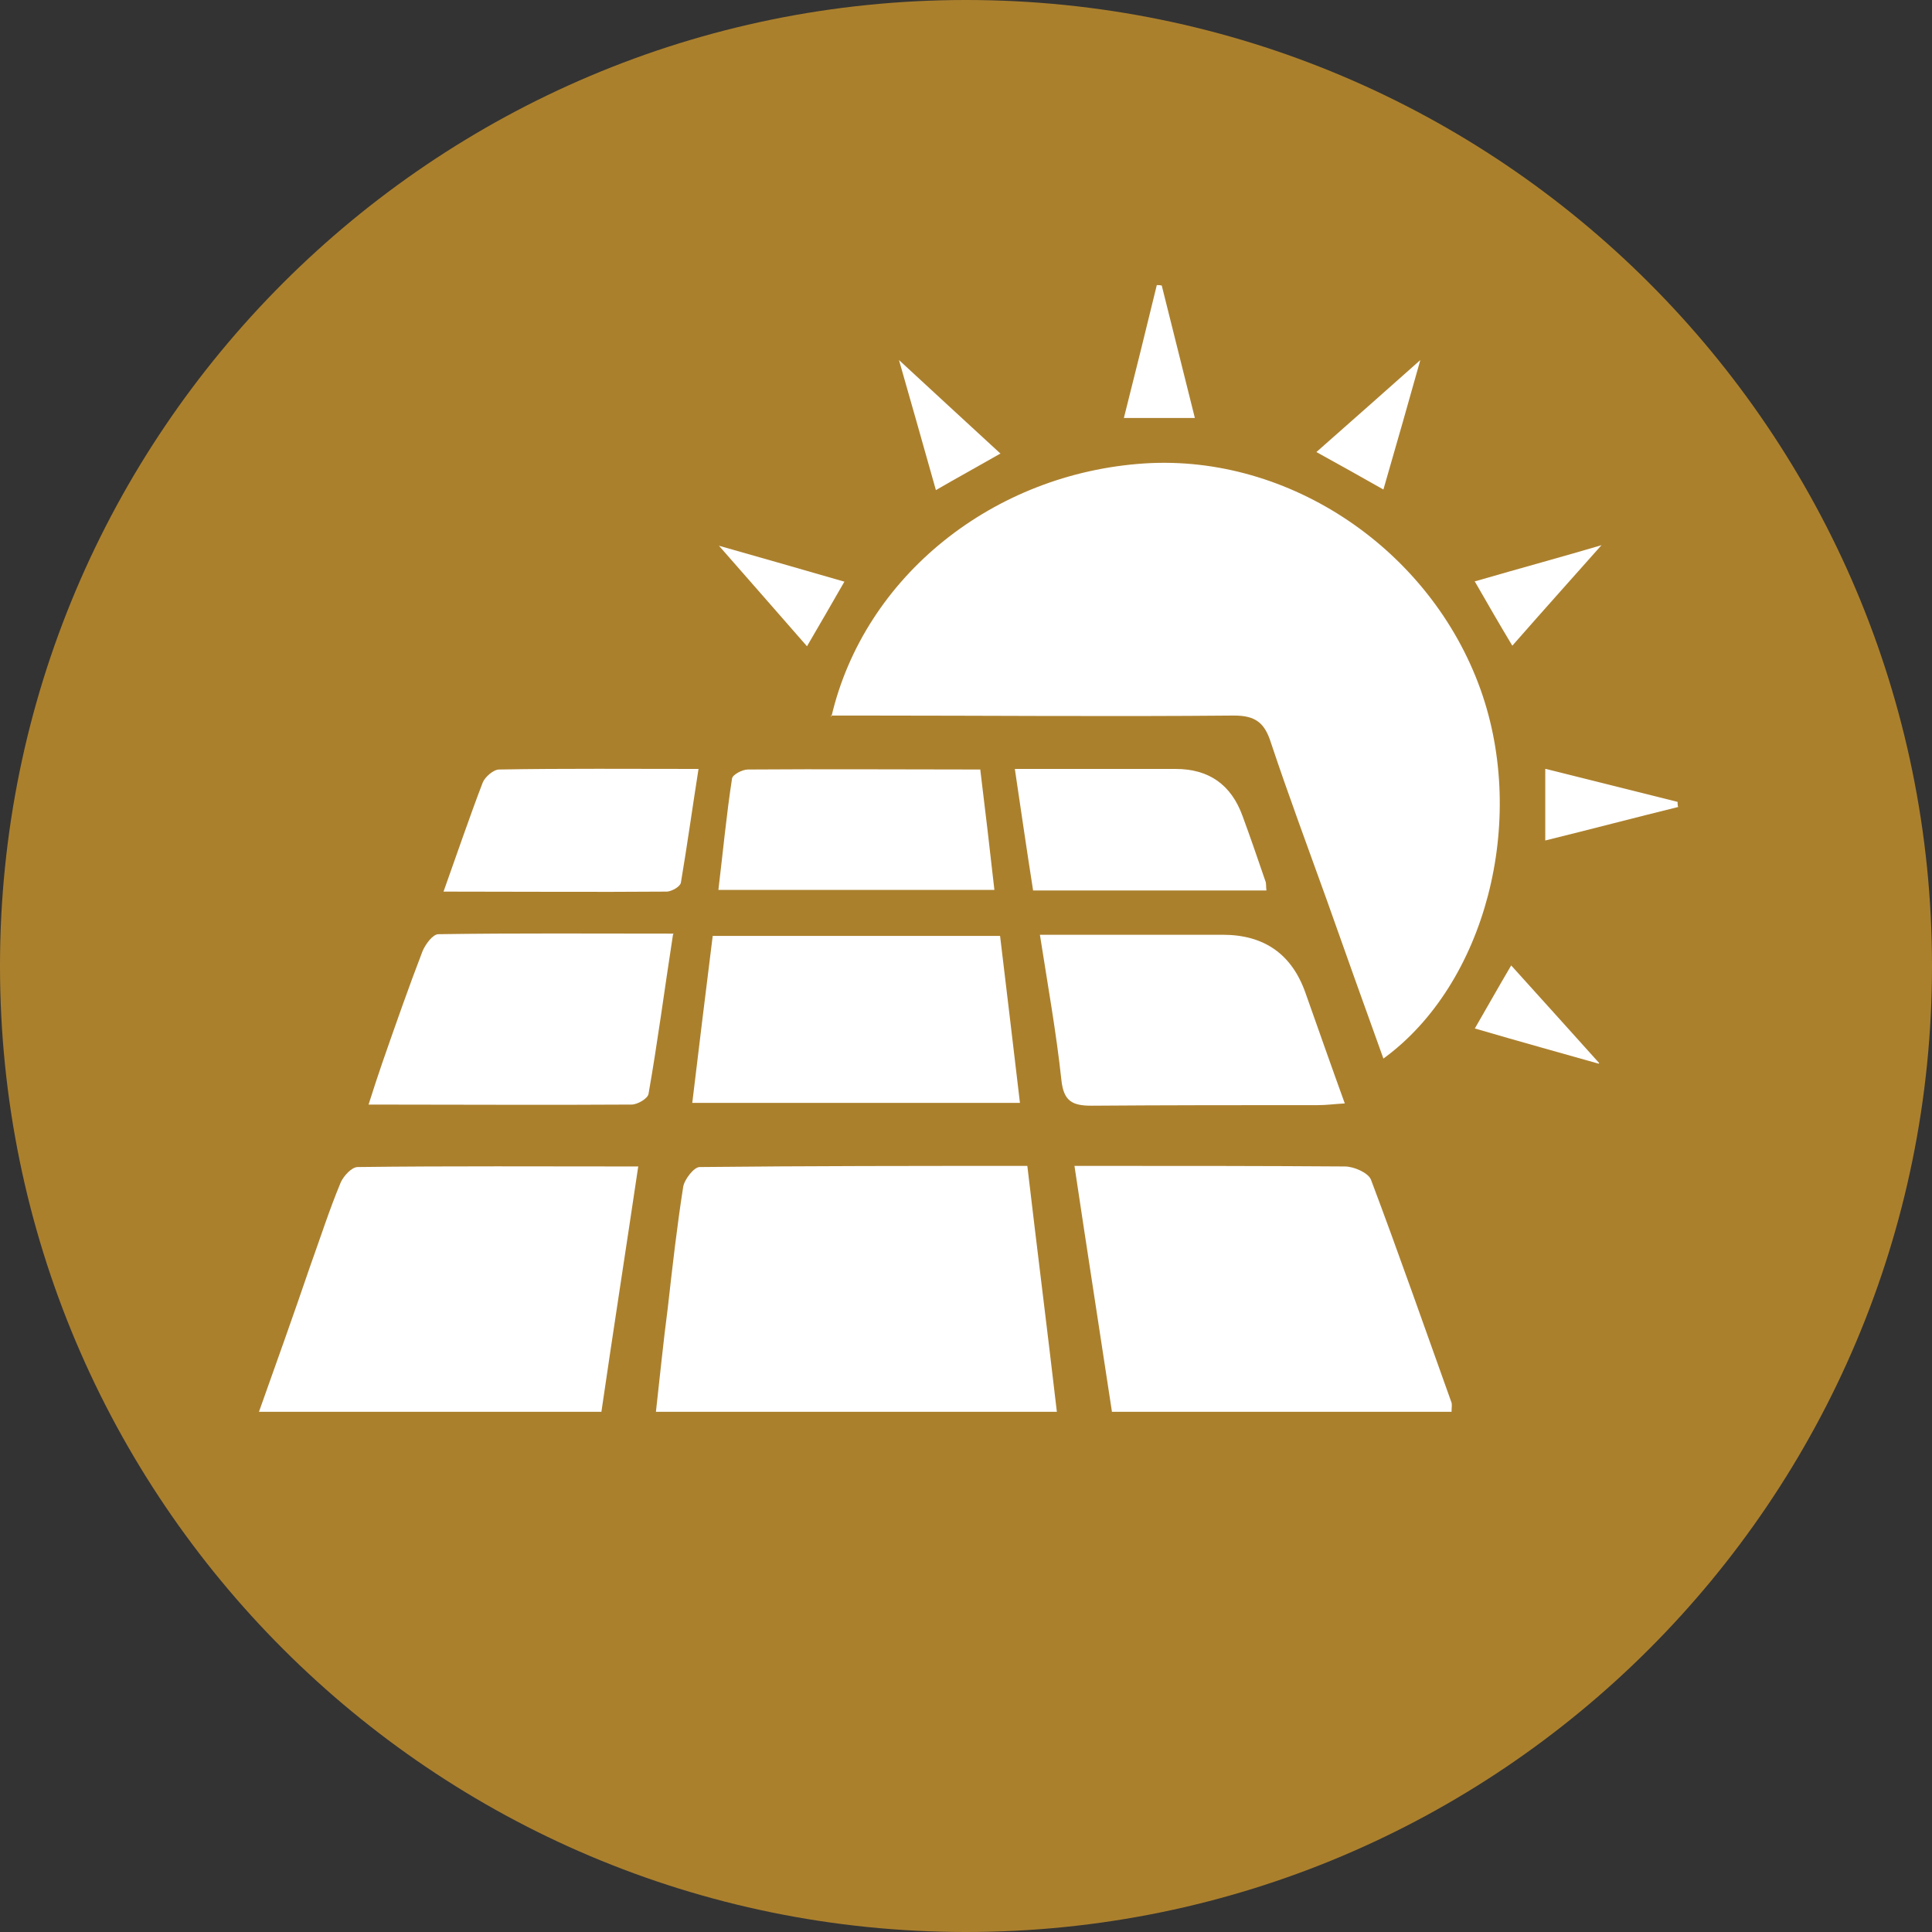
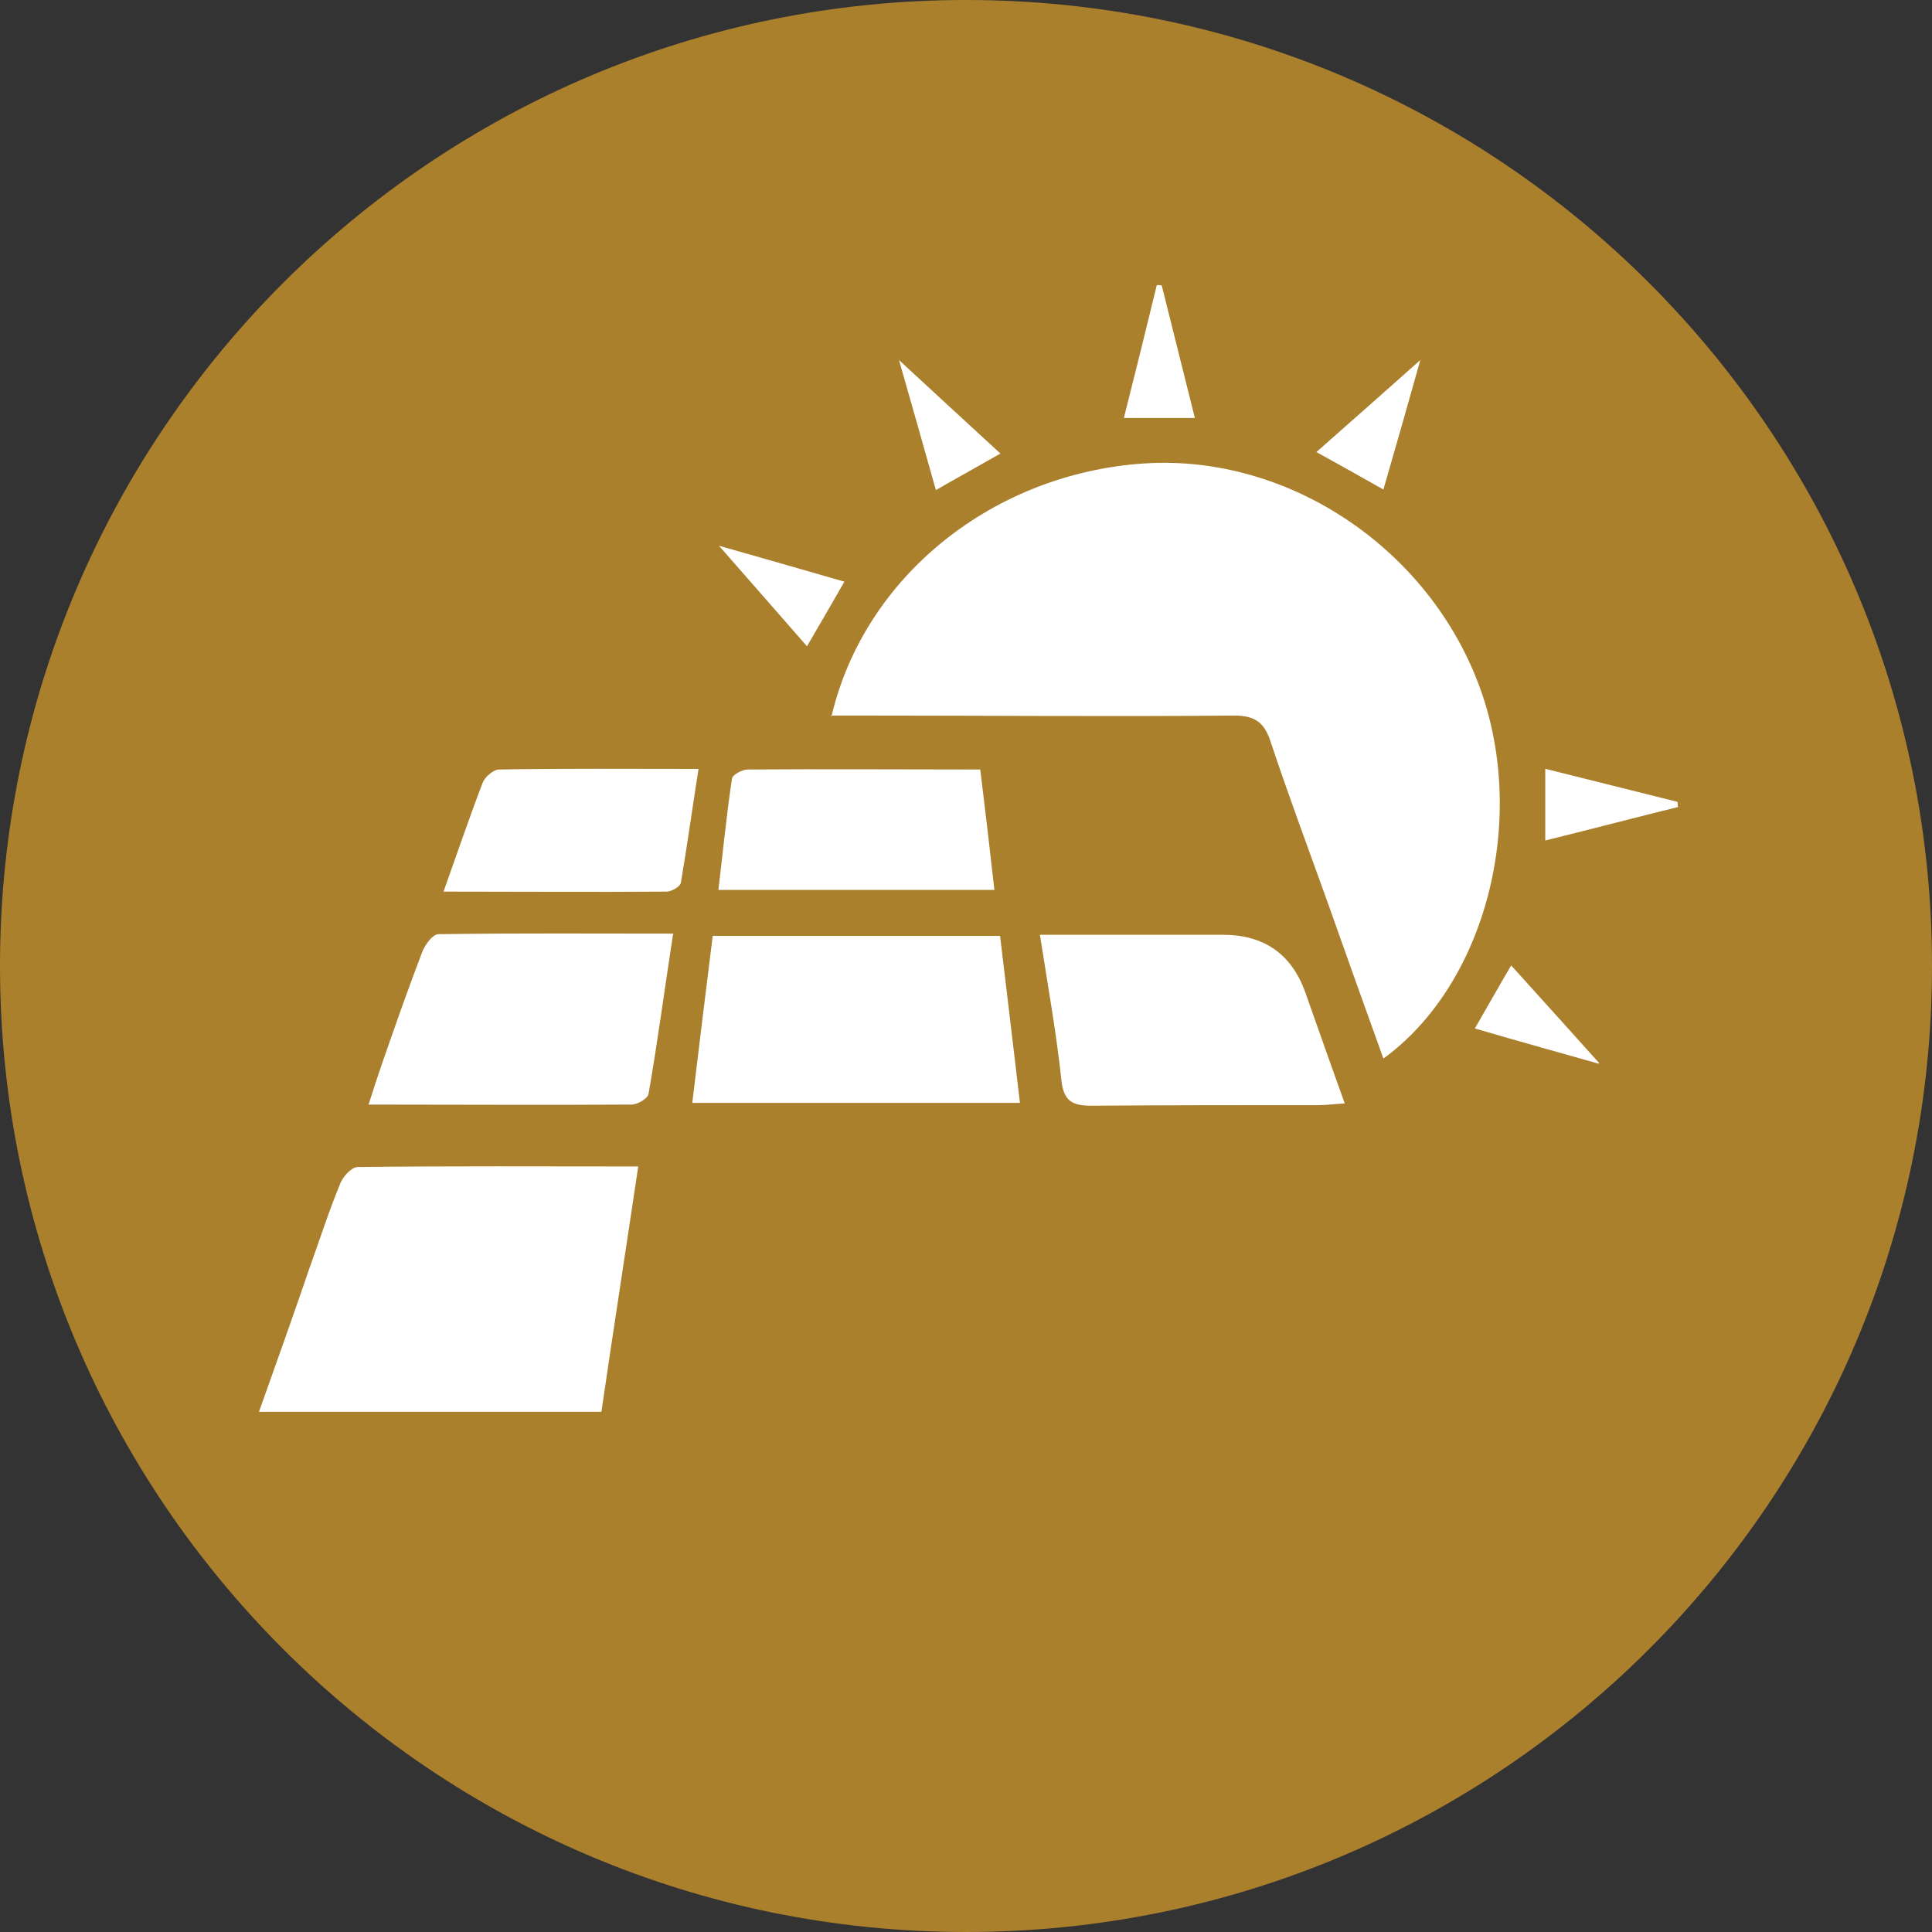
<svg xmlns="http://www.w3.org/2000/svg" id="Layer_1" data-name="Layer 1" viewBox="0 0 34.02 34.02">
  <rect x="0" y="0" width="34.02" height="34.02" fill="#333333" stroke="none" />
  <defs>
    <style>
      .cls-1 {
        fill: #fff;
      }

      .cls-2 {
        fill: #ab802d;
      }
    </style>
  </defs>
  <path class="cls-2" d="m17.01,34.02c9.39,0,17.01-7.61,17.01-17.01S26.4,0,17.01,0,0,7.62,0,17.01s7.62,17.01,17.01,17.01" />
  <path class="cls-1" d="m14.64,12.62c.58-2.48,2.86-4.29,5.52-4.46,2.55-.16,5.03,1.52,5.91,3.98.83,2.32.09,5.19-1.71,6.5-.34-.94-.67-1.87-1-2.8-.33-.92-.67-1.83-.98-2.76-.11-.35-.27-.48-.65-.48-2.19.02-4.37,0-6.56,0h-.54Z" />
-   <path class="cls-1" d="m18.61,24.86h-7.06c.07-.62.13-1.23.21-1.84.08-.71.16-1.42.27-2.12.02-.13.19-.35.29-.35,1.91-.02,3.81-.02,5.77-.02.17,1.45.35,2.87.52,4.33" />
-   <path class="cls-1" d="m19.58,24.86c-.22-1.45-.44-2.86-.66-4.33h.53c1.41,0,2.82,0,4.23.01.16,0,.41.11.46.23.49,1.3.95,2.62,1.42,3.93.01.04,0,.09,0,.16h-5.97Z" />
  <path class="cls-1" d="m11.24,20.53c-.22,1.48-.44,2.89-.65,4.33h-6.03c.31-.87.61-1.71.9-2.56.18-.5.34-1,.54-1.48.05-.11.19-.27.3-.27,1.62-.02,3.25-.01,4.94-.01" />
  <path class="cls-1" d="m12.19,19.42c.12-1.01.24-1.97.36-2.94h5.06c.12.98.23,1.94.35,2.94h-5.77Z" />
  <path class="cls-1" d="m11.85,16.46c-.15.97-.27,1.89-.43,2.8-.01.08-.19.19-.3.19-1.52.01-3.03,0-4.63,0,.09-.28.16-.5.24-.73.23-.66.46-1.32.71-1.97.05-.12.18-.3.28-.3,1.36-.02,2.72-.01,4.14-.01" />
  <path class="cls-1" d="m18.31,16.46h3.22q1.1,0,1.46,1.03c.22.62.44,1.25.69,1.94-.18.01-.32.03-.47.03-1.33,0-2.66,0-3.99.01-.34,0-.49-.08-.53-.45-.09-.84-.24-1.67-.38-2.57" />
  <path class="cls-1" d="m17.26,13.54c.09.74.17,1.41.25,2.13h-4.86c.08-.66.14-1.31.24-1.96.01-.07.18-.16.28-.16,1.35-.01,2.69,0,4.09,0" />
  <path class="cls-1" d="m7.81,15.7c.25-.7.46-1.32.69-1.92.04-.1.19-.23.29-.23,1.15-.02,2.29-.01,3.51-.01-.11.7-.2,1.35-.31,2-.01.07-.15.15-.24.16-1.29.01-2.57,0-3.93,0" />
-   <path class="cls-1" d="m18.19,15.67c-.11-.7-.21-1.39-.32-2.13h2.83q.88,0,1.18.83c.14.38.27.76.4,1.14.02.04.01.09.02.17h-4.11Z" />
  <path class="cls-1" d="m23.18,7.96c.68-.6,1.28-1.13,1.83-1.62-.19.68-.41,1.45-.65,2.28-.37-.21-.71-.4-1.18-.66" />
-   <path class="cls-1" d="m25.96,10.24c.83-.24,1.6-.45,2.24-.64-.47.53-1,1.12-1.57,1.77-.24-.4-.43-.73-.66-1.13" />
  <path class="cls-1" d="m14.87,10.24c-.23.4-.42.73-.66,1.14-.57-.65-1.1-1.26-1.55-1.77.6.17,1.37.39,2.2.63" />
  <path class="cls-1" d="m28.15,18.73c-.6-.17-1.36-.38-2.18-.62.22-.38.41-.72.64-1.11.57.63,1.1,1.22,1.55,1.72" />
  <path class="cls-1" d="m27.22,13.54c.8.2,1.56.39,2.32.58,0,.03,0,.06.01.09-.77.19-1.53.39-2.34.59v-1.26Z" />
  <path class="cls-1" d="m17.61,7.99c-.42.24-.75.42-1.13.64-.23-.82-.45-1.59-.65-2.29.56.52,1.14,1.05,1.79,1.65" />
  <path class="cls-1" d="m20.46,5.04c.19.76.38,1.52.58,2.32h-1.25c.2-.79.39-1.56.58-2.34.03,0,.06,0,.09.01" />
</svg>